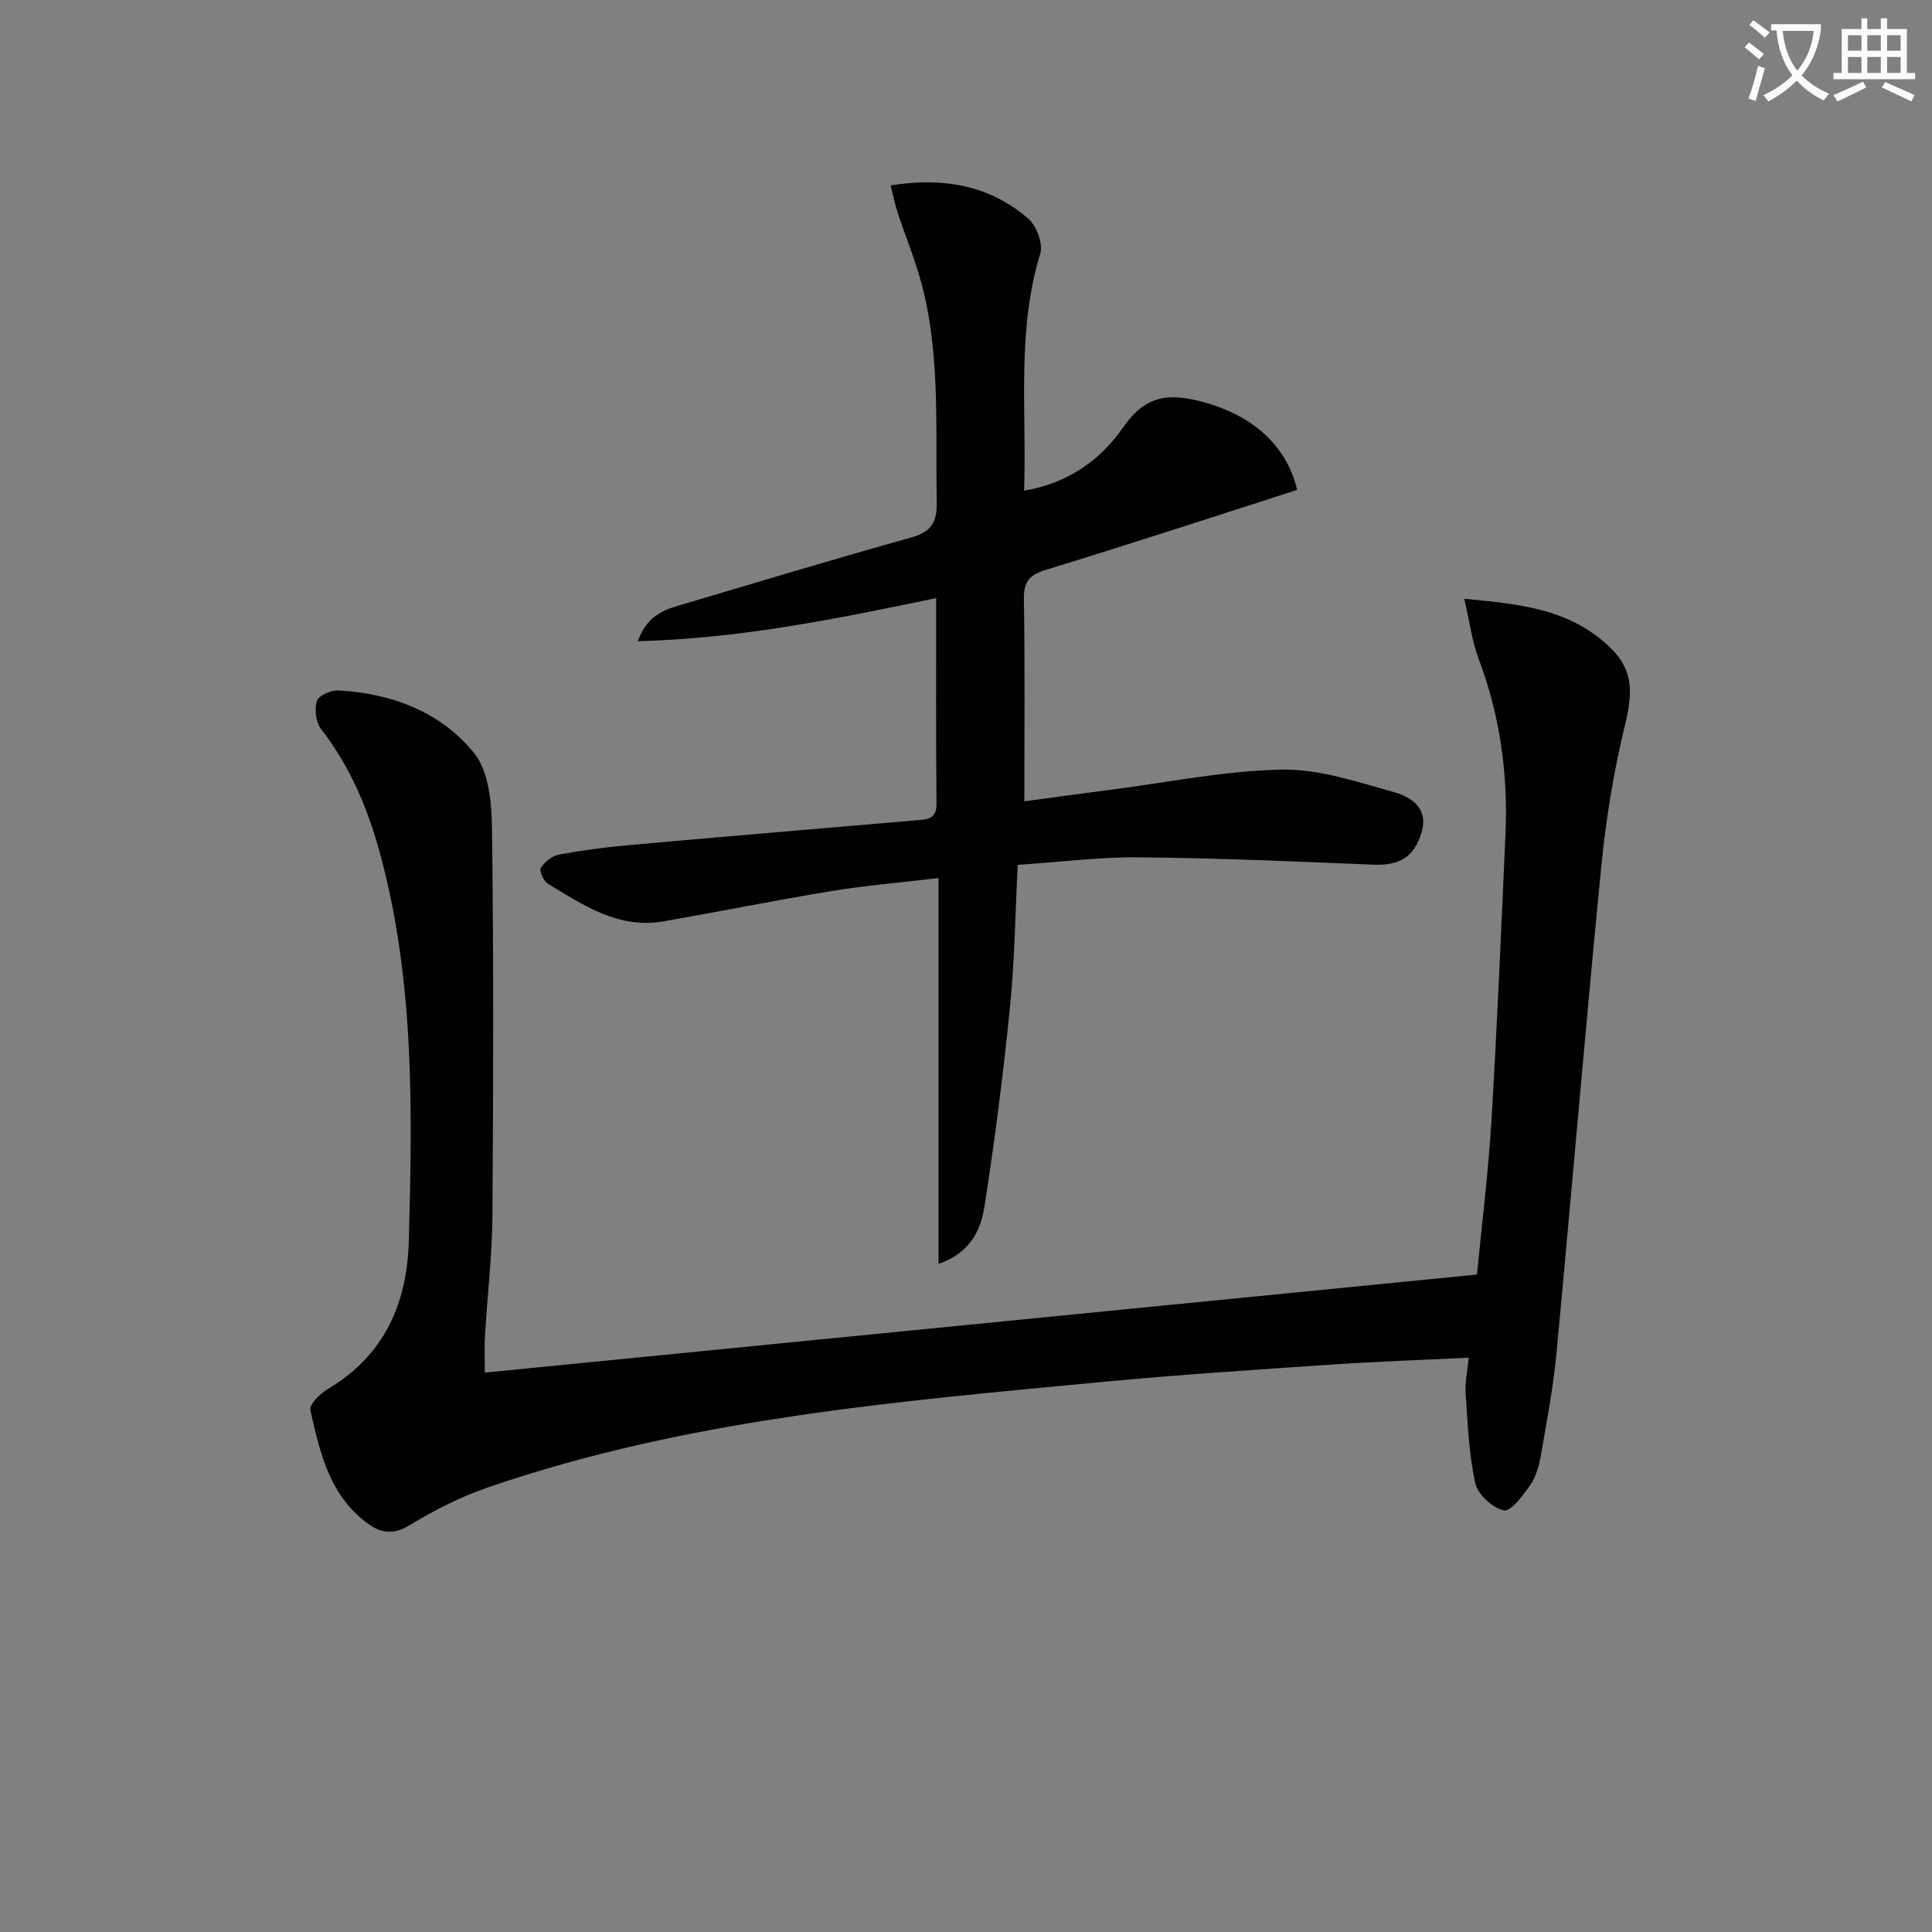
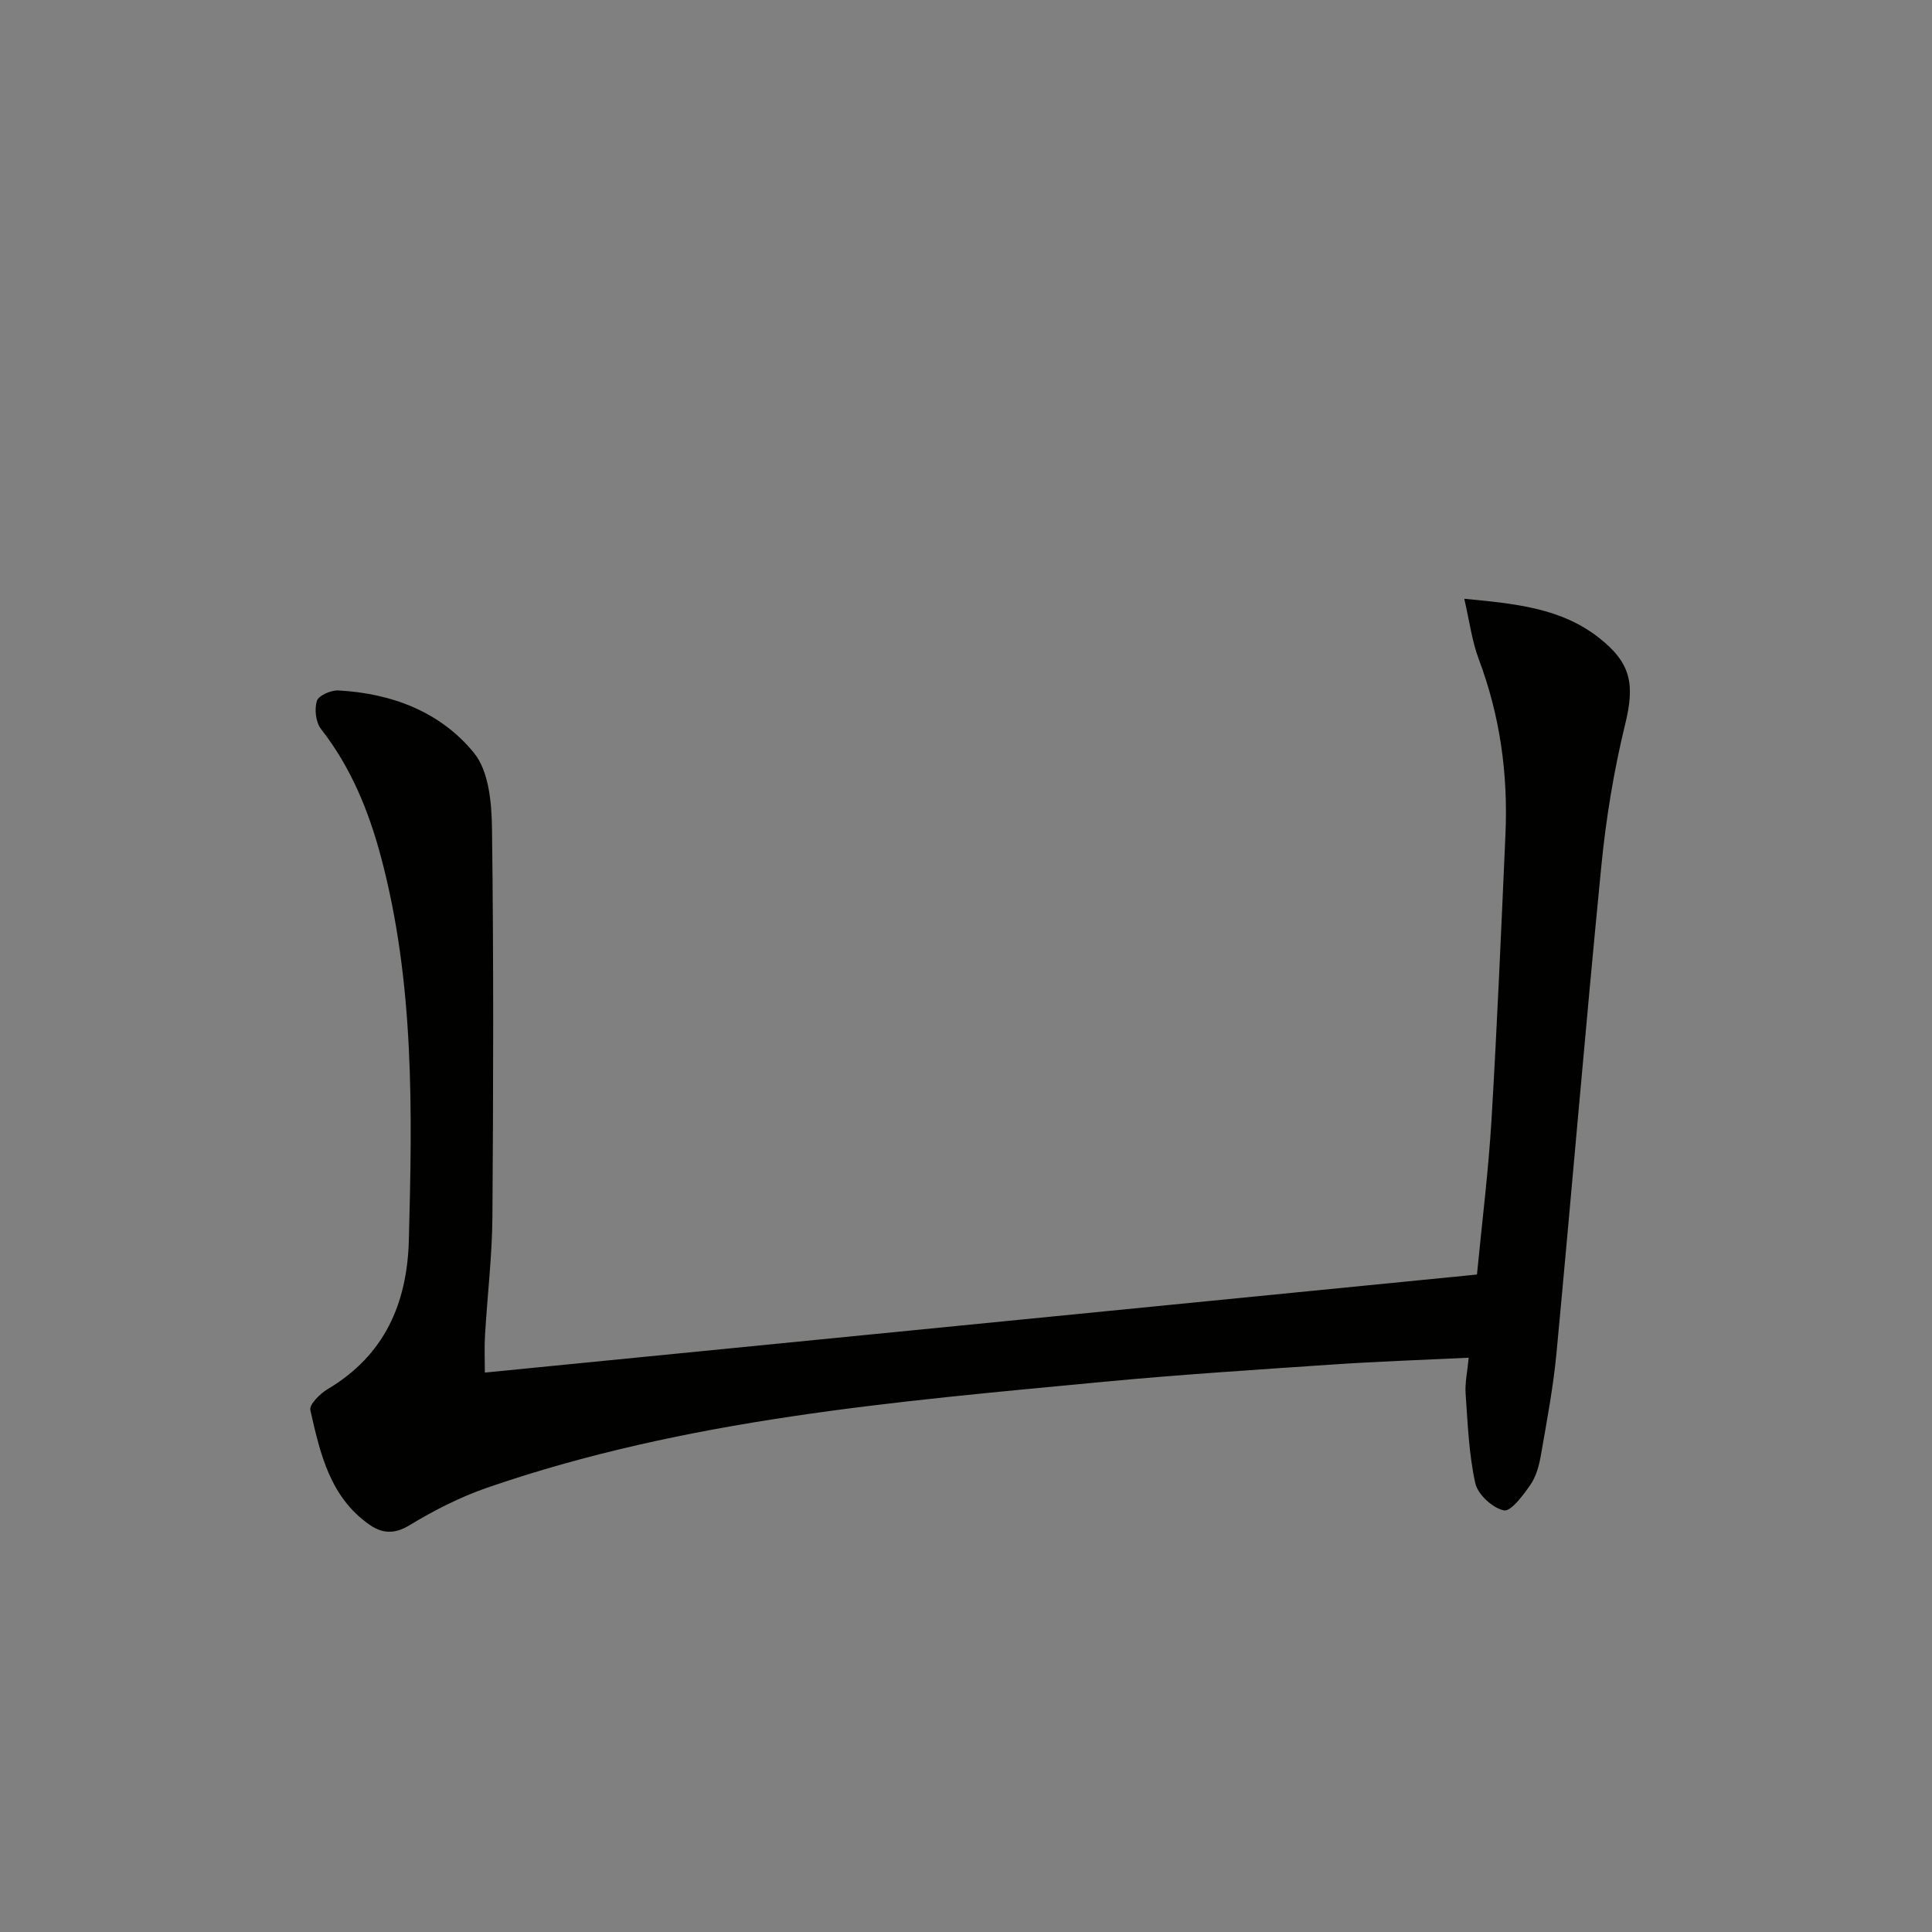
<svg xmlns="http://www.w3.org/2000/svg" enable-background="new 0 0 400 400" viewBox="0 0 400 400">
  <rect x="0" y="0" width="400" height="400" fill="#808080" stroke="none" />
-   <path d="m362.1 8.8c1.1.8 2.1 1.6 3.1 2.4l-1 1.1c-1.3-1.1-2.3-2-3-2.5zm1.9 4.8c.5.2.9.4 1.4.5-.6 2.3-1.3 4.5-1.9 6.8l-1.5-.5c.8-2.1 1.4-4.3 2-6.8zm-1-9.4c1.3.9 2.4 1.8 3.4 2.5l-1 1.1c-1.4-1.2-2.4-2.1-3.2-2.6zm3.7 2.2v-1.4h10.3v1.2c-.5 3.6-1.8 6.8-4 9.4 1.5 1.6 3.4 2.8 5.7 3.8-.3.4-.7.8-1.1 1.4-2.3-1.1-4.1-2.5-5.6-4.1-1.6 1.6-3.6 3.1-5.9 4.3-.3-.5-.7-.9-1-1.3 2.4-1.1 4.4-2.5 6-4.1-1.9-2.5-3-5.6-3.3-9.3h-1.1zm8.8 0h-6.4c.3 3.3 1.3 6 3 8.2 2-2.3 3.1-5.1 3.4-8.2z" fill="#fcfbfa" />
-   <path d="m385.3 3.8h1.3v2.2h2.8v-2.2h1.3v2.2h4.1v9.1h1.7v1.3h-16.9v-1.3h1.7v-9.1h4.1v-2.2zm.4 13.1.7 1.2c-1.8.9-3.8 1.9-6 2.9-.2-.4-.5-.8-.8-1.3 2.3-1 4.3-1.9 6.1-2.8zm-3.1-6.4h2.8v-3.2h-2.8zm0 4.6h2.8v-3.3h-2.8zm4-4.6h2.8v-3.2h-2.8zm0 4.6h2.8v-3.3h-2.8zm3.7 1.9c2.1.9 4.1 1.8 6.1 2.7l-.7 1.3c-2.2-1.1-4.2-2-6.1-2.9zm3.2-9.7h-2.8v3.2h2.8zm-2.8 7.8h2.8v-3.3h-2.8z" fill="#fcfbfa" />
  <g fill="#010100">
    <path d="m100.38 284.18c68.47-6.77 136.69-13.51 205.41-20.3 1.04-10.77 2.36-21.3 3-31.87 1.18-19.75 2.02-39.53 2.9-59.3.55-12.42-1.11-24.5-5.52-36.21-1.41-3.75-1.92-7.84-3.01-12.53 10.68 1.02 20.02 1.92 27.87 8.06 6.77 5.3 7.44 9.74 5.43 17.98-2.35 9.62-3.96 19.51-4.93 29.38-3.3 33.58-6.11 67.2-9.28 100.79-.67 7.08-2.01 14.11-3.23 21.13-.36 2.1-.97 4.36-2.15 6.07-1.49 2.17-4.06 5.63-5.5 5.33-2.34-.48-5.4-3.29-5.92-5.61-1.34-6.04-1.57-12.34-2.01-18.55-.16-2.26.37-4.56.64-7.45-9.7.47-18.96.78-28.19 1.41-15.92 1.08-31.85 2.1-47.74 3.61-42.98 4.09-86.08 7.66-127.31 21.9-5.61 1.94-11.02 4.71-16.1 7.79-3.16 1.92-5.7 1.64-8.26-.15-8.19-5.72-10.22-14.82-12.23-23.72-.26-1.14 2-3.39 3.58-4.33 11.78-6.99 16.47-17.72 16.82-30.88.71-26.64 1.17-53.27-5.78-79.33-2.54-9.54-6.23-18.56-12.41-26.47-1.09-1.4-1.39-4.11-.85-5.83.35-1.11 2.93-2.23 4.45-2.15 11.05.6 21.18 4.43 28.1 12.97 3.03 3.74 3.63 10.23 3.7 15.48.35 26.82.28 53.65.09 80.47-.06 8.13-1.04 16.25-1.52 24.38-.17 2.45-.05 4.91-.05 7.93z" />
-     <path d="m193.82 123.83c-20.62 4.29-40.43 8.37-61.77 8.92 2.1-5.82 6.09-6.67 9.79-7.77 15.59-4.63 31.16-9.32 46.82-13.7 4.09-1.14 5.36-3.05 5.28-7.28-.32-16.27.98-32.65-4.09-48.5-1.21-3.79-2.69-7.5-3.94-11.28-.6-1.82-.98-3.72-1.52-5.84 10.94-1.72 20.53-.05 28.54 6.93 1.7 1.49 3.06 5.19 2.44 7.22-4.91 16.01-2.79 32.36-3.34 49.06 8.98-1.52 15.72-6.22 20.5-13.1 3.89-5.6 7.96-7.18 14.61-5.73 11.27 2.45 19.14 8.91 21.42 18.67-17.35 5.56-34.61 11.23-51.97 16.53-3.5 1.07-4.66 2.47-4.6 6.12.22 13.78.09 27.56.09 41.82 5.44-.73 11.59-1.58 17.74-2.37 11.85-1.53 23.69-3.96 35.57-4.19 7.72-.15 15.61 2.55 23.23 4.67 3.56.99 7.21 3.31 5.68 8.37-1.55 5.15-4.6 6.86-10.03 6.64-16.1-.66-32.21-1.37-48.32-1.52-8.27-.08-16.54.99-25.24 1.56-.52 10.04-.63 19.82-1.61 29.52-1.39 13.84-3.15 27.66-5.31 41.4-.76 4.82-3.04 9.48-9.48 11.7 0-26.65 0-52.87 0-79.89-8.09.96-15.16 1.55-22.13 2.69-11.62 1.91-23.17 4.24-34.77 6.27-9.32 1.64-16.63-3.32-23.98-7.8-.89-.54-1.84-2.69-1.47-3.26.8-1.23 2.32-2.47 3.74-2.74 4.72-.89 9.51-1.53 14.3-1.96 19.86-1.78 39.73-3.44 59.6-5.15 2.17-.19 4.32-.08 4.29-3.4-.13-13.95-.07-27.92-.07-42.61z" />
  </g>
</svg>